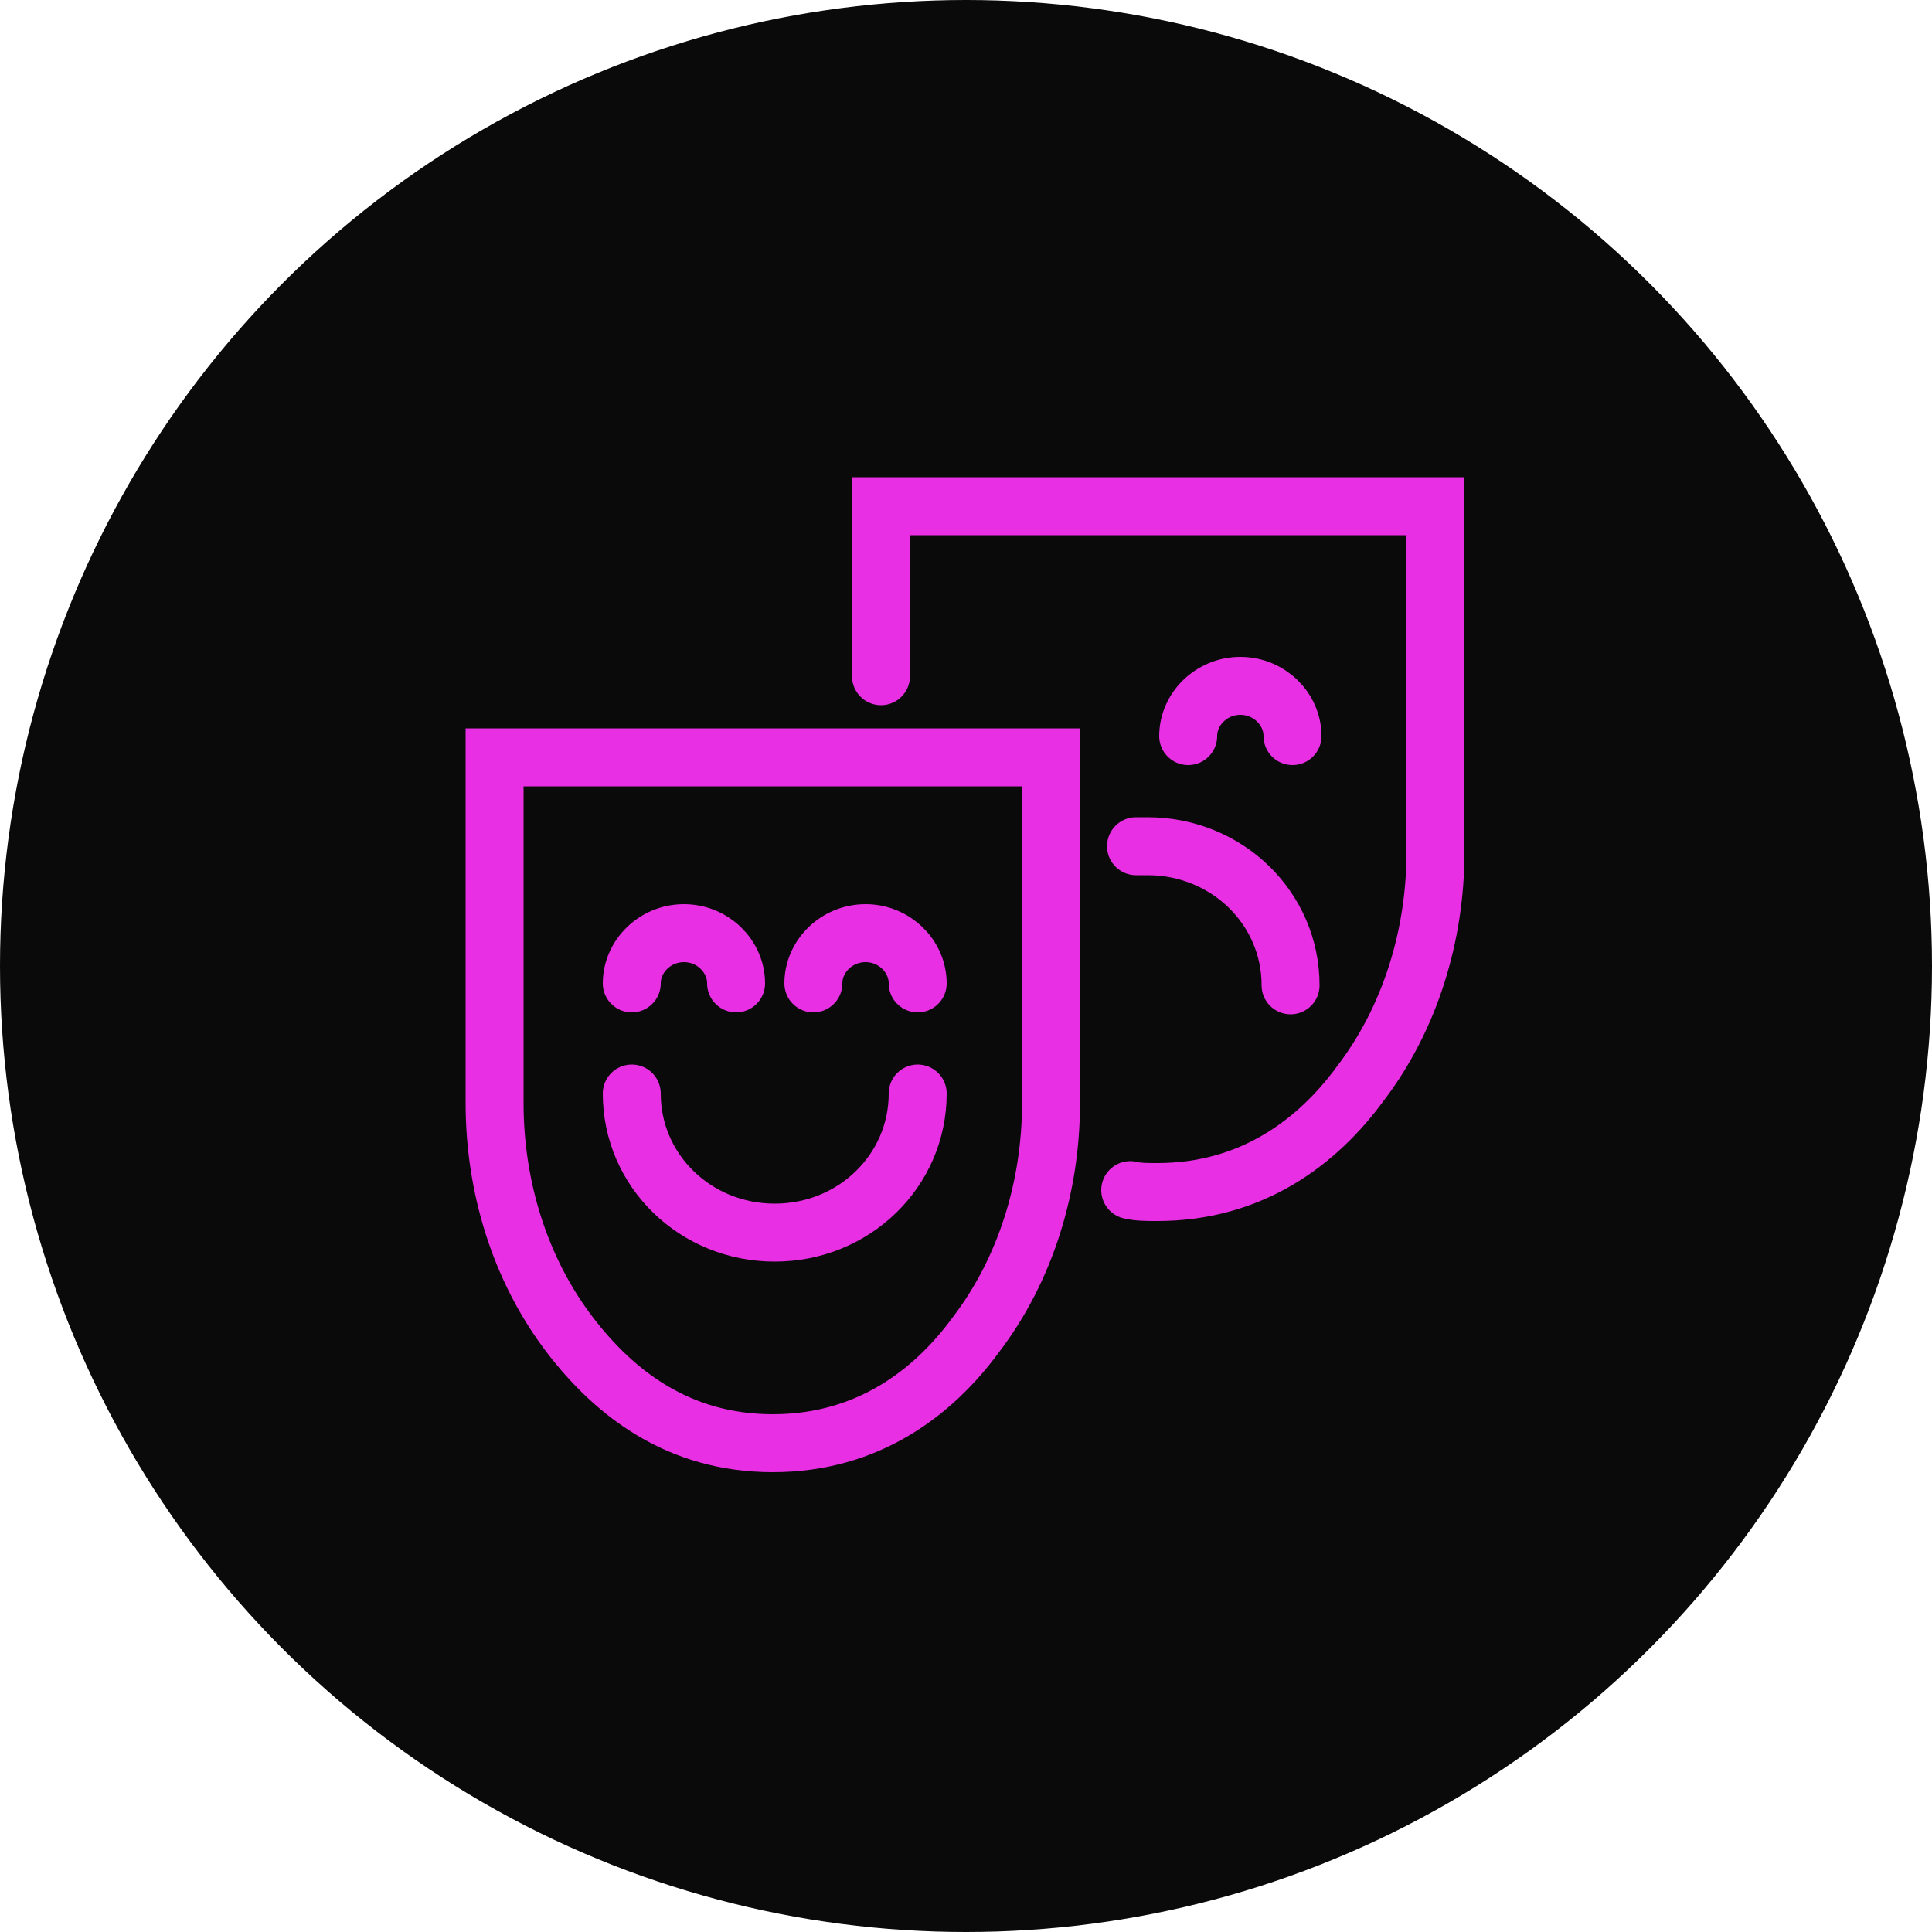
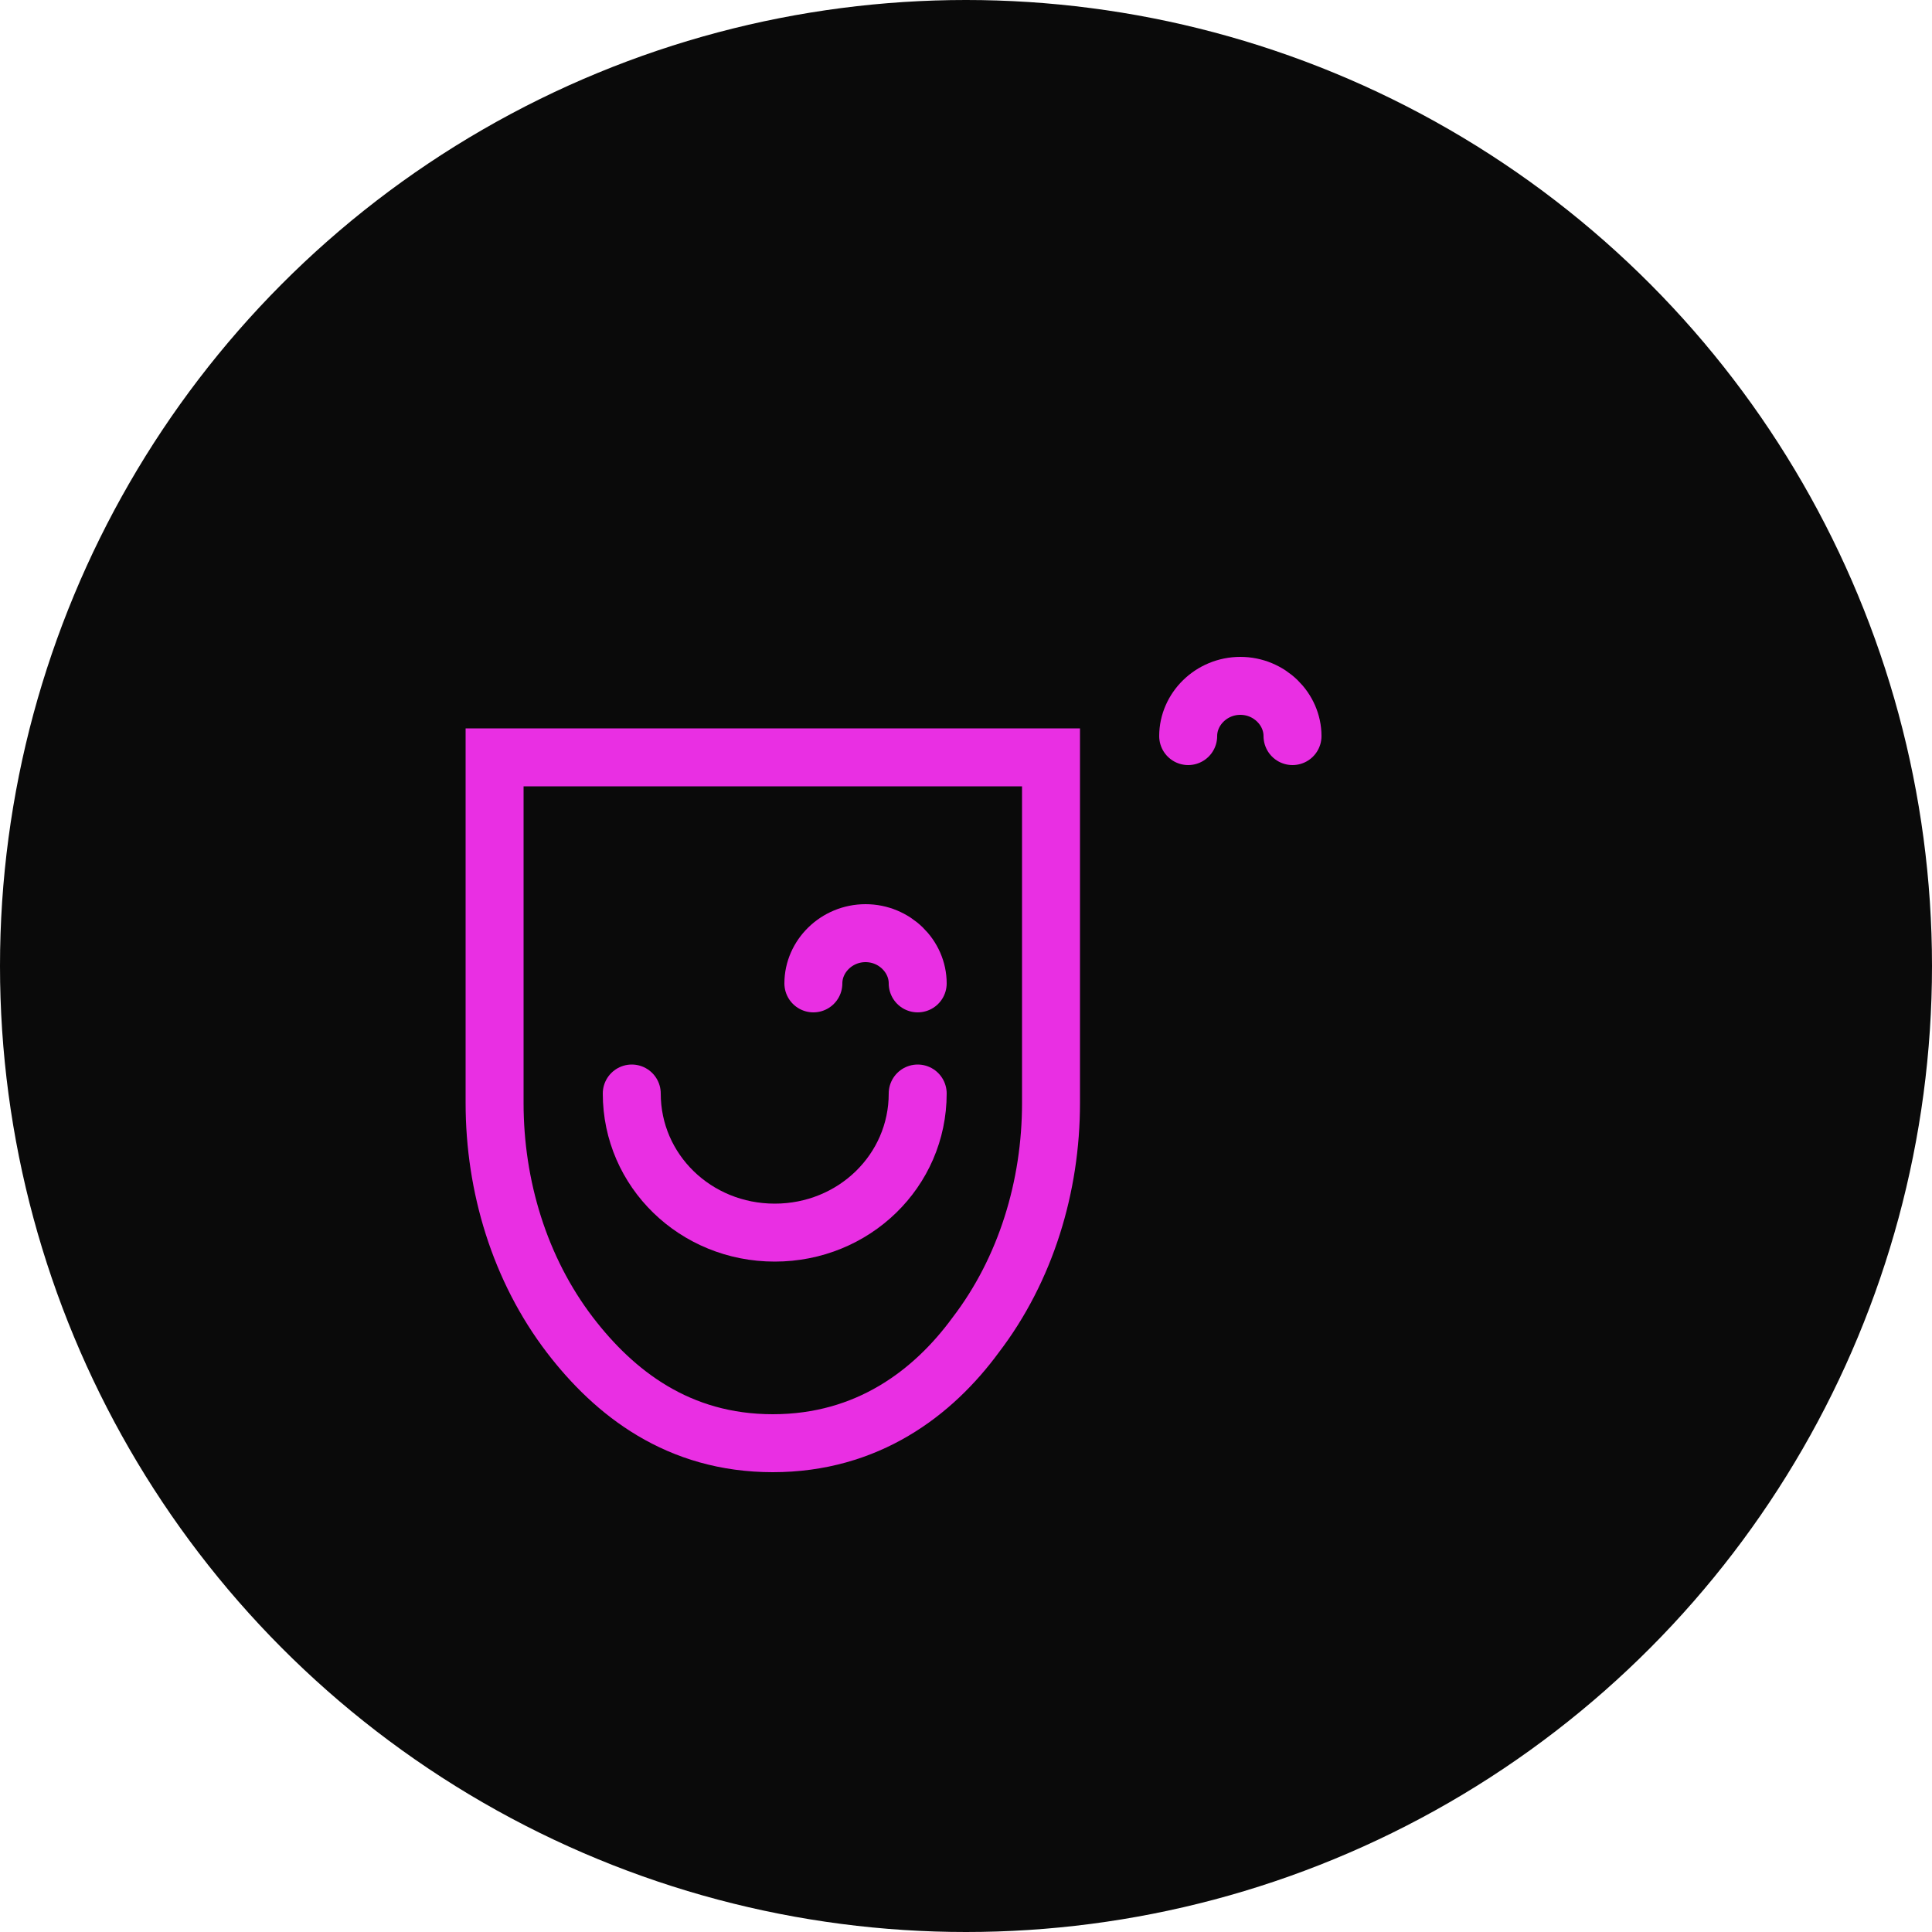
<svg xmlns="http://www.w3.org/2000/svg" viewBox="0 0 100 100">
  <path fill="transparent" d="M88.7,100H11.3C5,100,0,95,0,88.7V11.3C0,5,5,0,11.3,0h77.5C95,0,100,5,100,11.3v77.5C100,95,95,100,88.7,100z" />
  <circle fill="#0a0a0a" cx="50" cy="50" r="50" />
-   <path d="m45.6,35l0,-8.8l28.7,0l0,17.9c0,4.3 -1.3,8.6 -3.9,12c-2.2,3 -5.6,5.6 -10.5,5.6c-0.5,0 -1,0 -1.4,-0.1" fill="transparent" id="svg_3" stroke="#e92fe3" stroke-linecap="round" stroke-miterlimit="10" stroke-width="3" transform="matrix(1 0 0 1 0 0)" />
  <path d="m54.4,39.2l0,17.9c0,4.3 -1.3,8.6 -3.9,12c-2.2,3 -5.6,5.6 -10.5,5.6c-4.9,0 -8.2,-2.6 -10.5,-5.6c-2.6,-3.4 -3.9,-7.7 -3.9,-12l0,-17.9l28.8,0z" fill="transparent" id="svg_4" stroke="#e92fe3" stroke-linecap="round" stroke-miterlimit="10" stroke-width="3" />
-   <path d="m32.7,50.9c0,-1.4 1.2,-2.6 2.7,-2.6c1.5,0 2.7,1.2 2.7,2.6" fill="transparent" id="svg_5" stroke="#e92fe3" stroke-linecap="round" stroke-miterlimit="10" stroke-width="3" />
  <path d="m42.1,50.9c0,-1.4 1.2,-2.6 2.7,-2.6c1.5,0 2.7,1.2 2.7,2.6" fill="transparent" id="svg_6" stroke="#e92fe3" stroke-linecap="round" stroke-miterlimit="10" stroke-width="3" />
  <path d="m47.5,56.6c0,4 -3.3,7.2 -7.4,7.2c-4.1,0 -7.4,-3.2 -7.4,-7.2" fill="transparent" id="svg_7" stroke="#e92fe3" stroke-linecap="round" stroke-miterlimit="10" stroke-width="3" />
  <path d="m61.5,38.1c0,-1.4 1.2,-2.6 2.7,-2.6c1.5,0 2.7,1.2 2.7,2.6" fill="transparent" id="svg_8" stroke="#e92fe3" stroke-linecap="round" stroke-miterlimit="10" stroke-width="3" />
-   <path d="m58.8,43.8c0.2,0 0.4,0 0.6,0c4.1,0 7.4,3.2 7.4,7.2" fill="transparent" id="svg_9" stroke="#e92fe3" stroke-linecap="round" stroke-miterlimit="10" stroke-width="3" />
</svg>